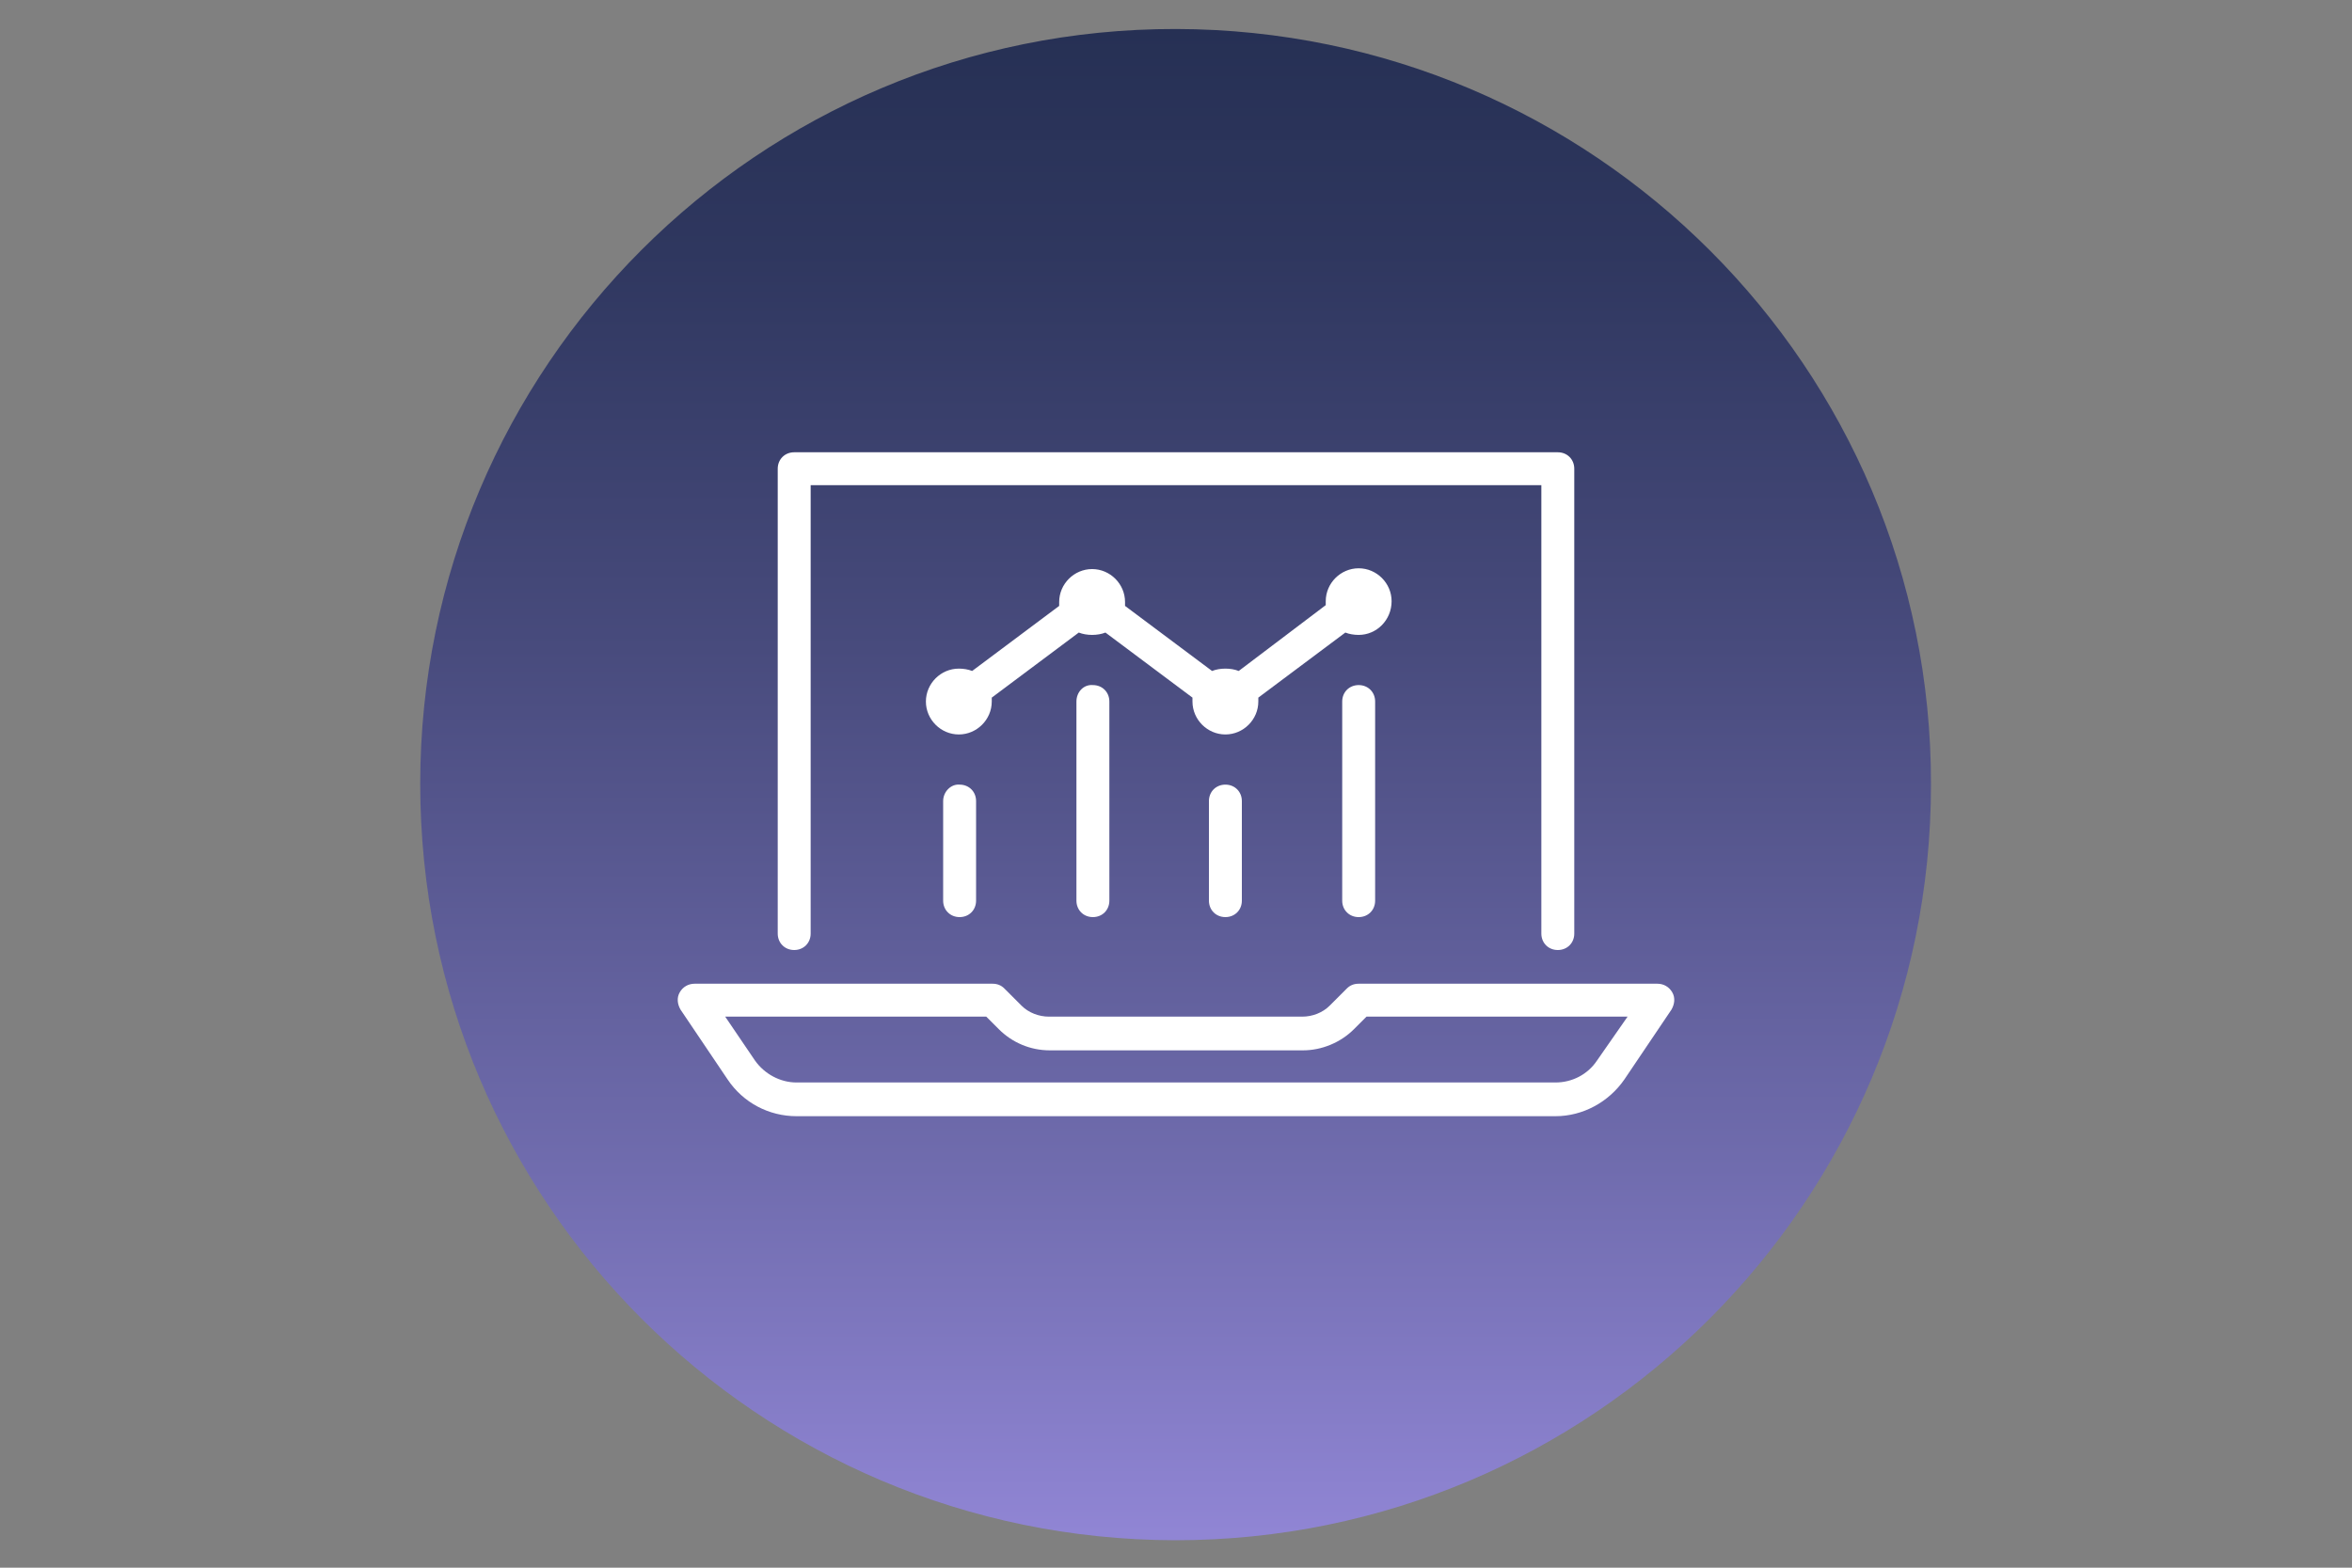
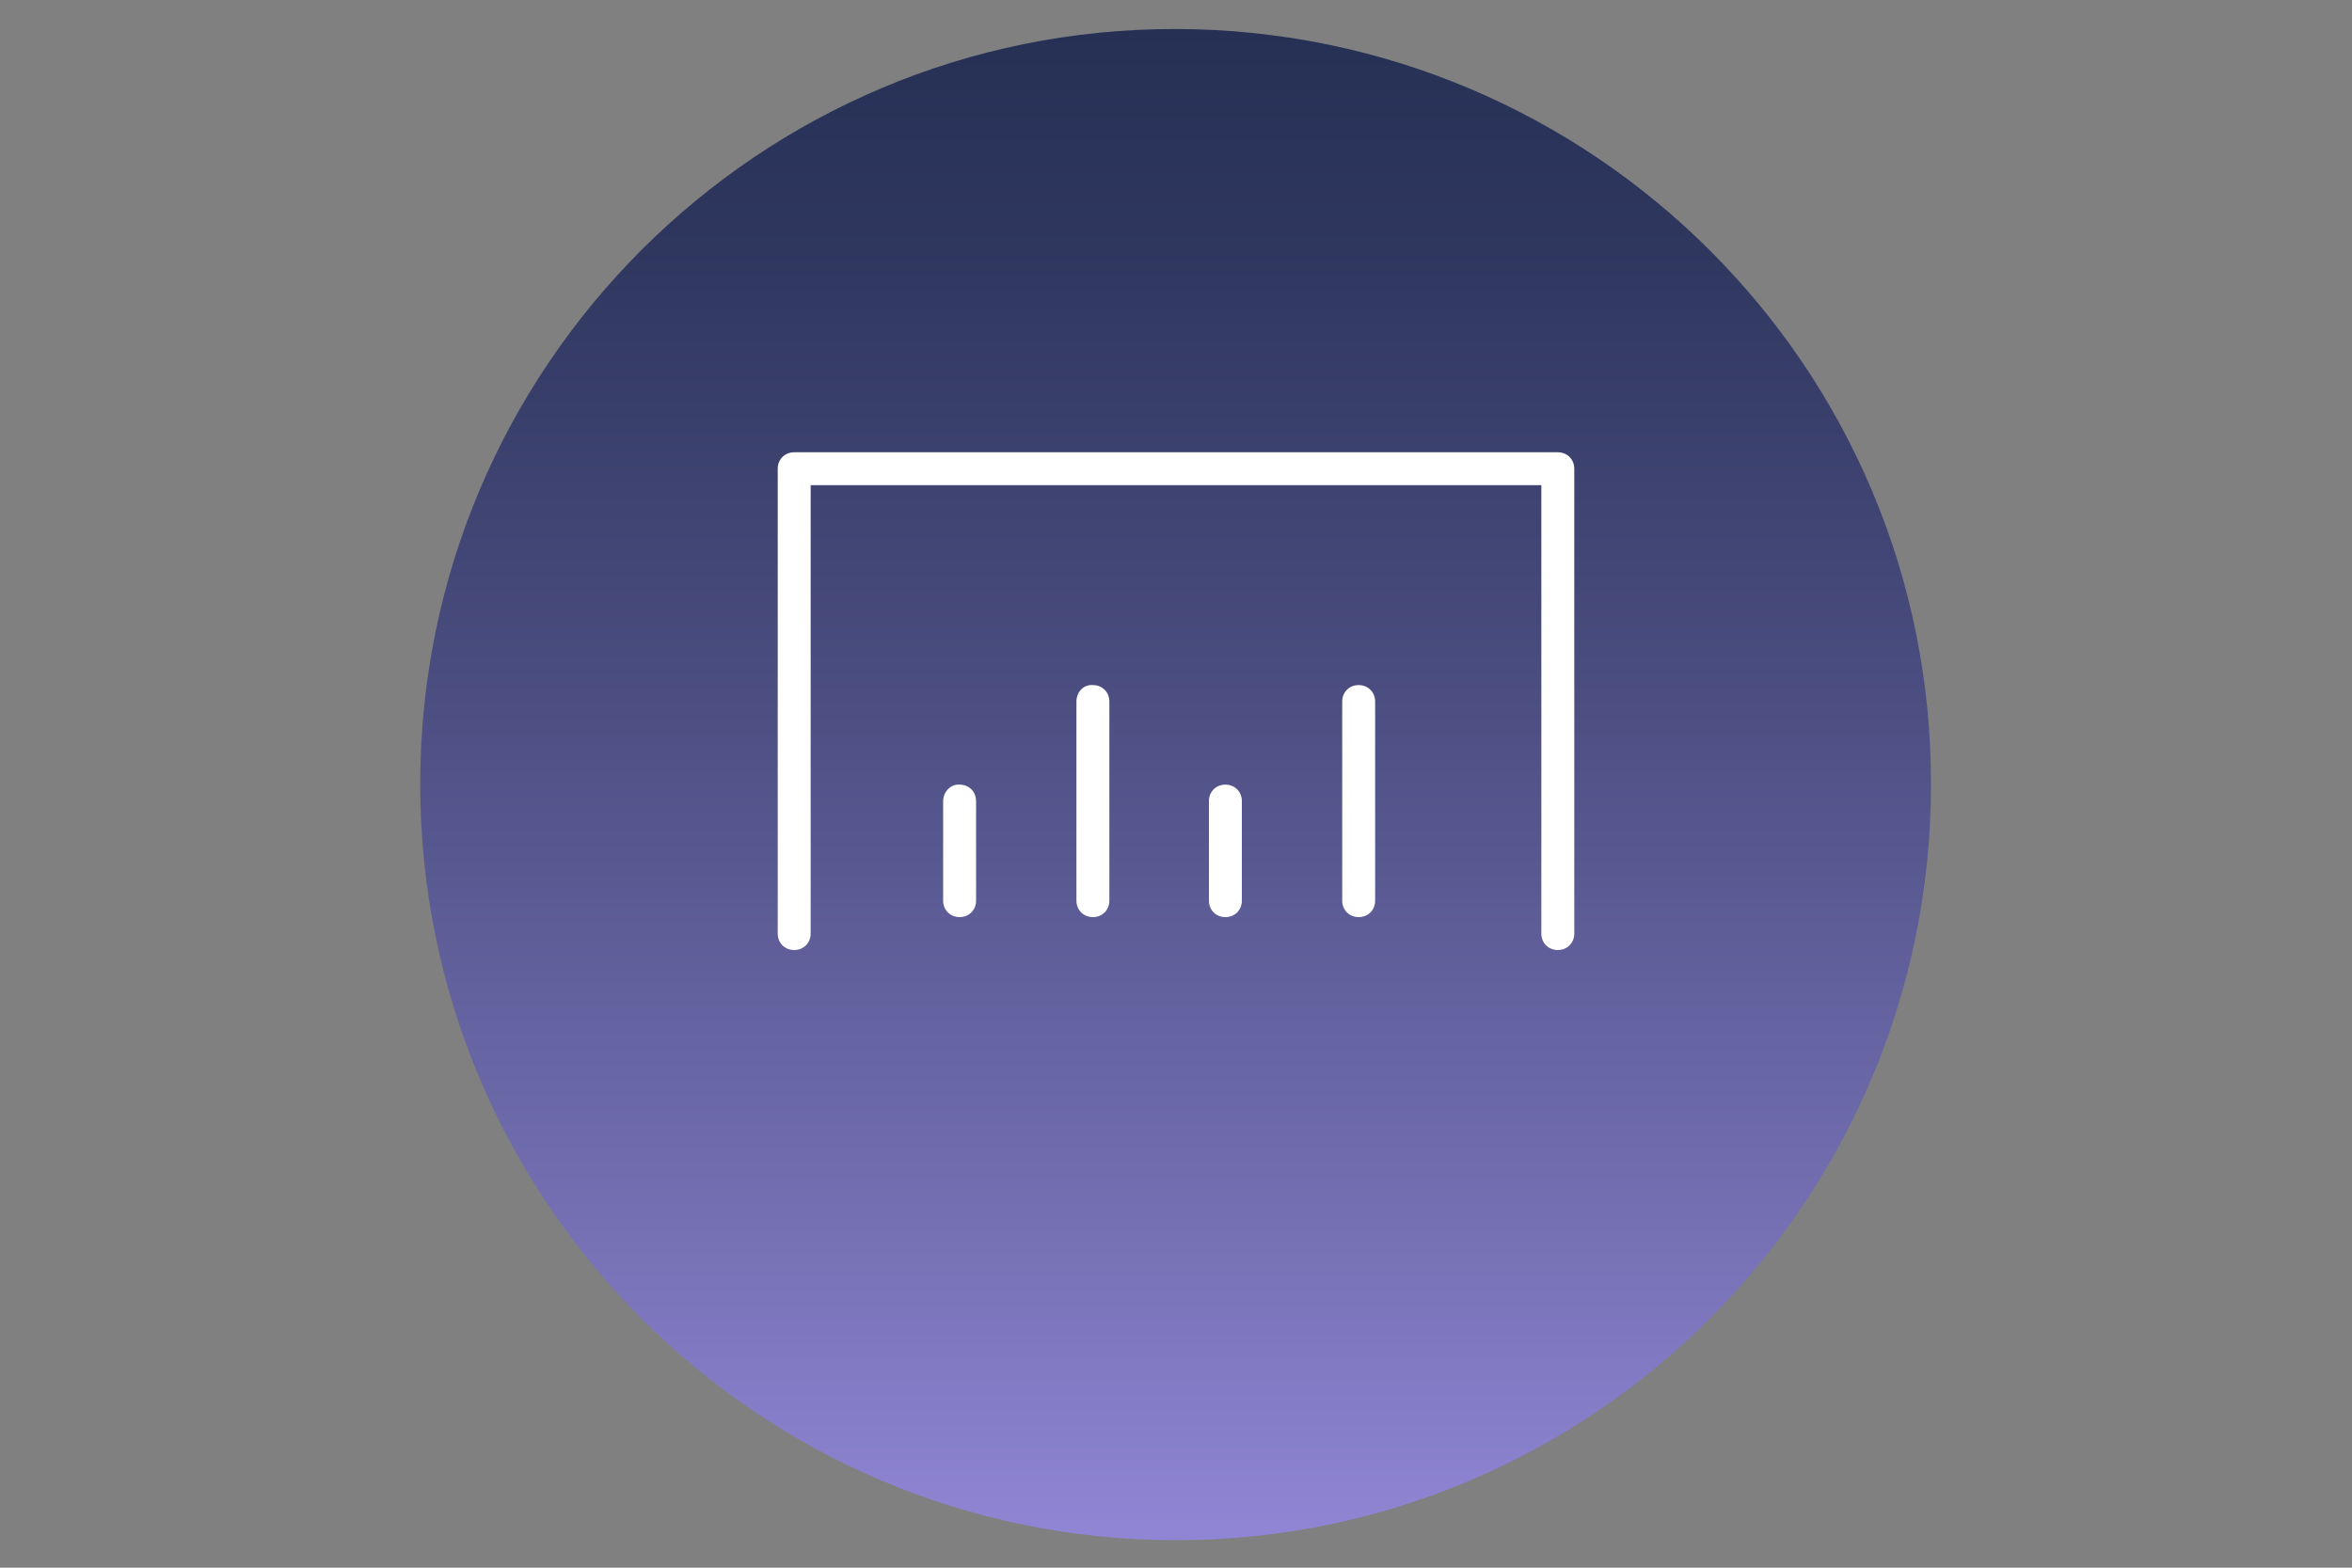
<svg xmlns="http://www.w3.org/2000/svg" version="1.1" id="Layer_1" x="0px" y="0px" viewBox="0 0 300 200" style="enable-background:new 0 0 300 200;" xml:space="preserve">
  <rect x="0" y="0" width="300" height="200" fill="#808080" stroke="none" />
  <style type="text/css">
	.st0{fill-rule:evenodd;clip-rule:evenodd;fill:url(#SVGID_1_);}
	.st1{fill-rule:evenodd;clip-rule:evenodd;fill:url(#SVGID_00000039098170274751004910000002238169035352541068_);}
	.st2{fill-rule:evenodd;clip-rule:evenodd;fill:none;stroke:#FFFFFF;stroke-width:4;stroke-miterlimit:22.926;}
	.st3{fill-rule:evenodd;clip-rule:evenodd;fill:url(#SVGID_00000028299507481347009610000005709750754704652960_);}
	.st4{fill:#FFFFFF;}
	.st5{fill:none;stroke:#FFFFFF;stroke-width:4;stroke-miterlimit:22.926;}
	.st6{fill-rule:evenodd;clip-rule:evenodd;fill:url(#SVGID_00000179627866343815226530000012947995834969326778_);}
</style>
  <linearGradient id="SVGID_1_" gradientUnits="userSpaceOnUse" x1="150" y1="196.35" x2="150" y2="3.55" gradientTransform="matrix(1 0 0 -1 0 200)">
    <stop offset="8.524463e-08" style="stop-color:#263054" />
    <stop offset="0.148" style="stop-color:#2F375F" />
    <stop offset="0.41" style="stop-color:#484B7D" />
    <stop offset="0.754" style="stop-color:#706CAE" />
    <stop offset="0.996" style="stop-color:#9085D4" />
  </linearGradient>
  <path class="st0" d="M53.6,100c0-53.2,43.2-96.4,96.4-96.3s96.4,43.2,96.3,96.4c0,53.2-43.2,96.4-96.4,96.4  C96.7,196.4,53.6,153.3,53.6,100C53.6,100,53.6,100,53.6,100z" />
-   <path class="st4" d="M213.3,126.6c-0.4-0.7-1.1-1.1-1.9-1.1h-38.1c-0.6,0-1.1,0.2-1.5,0.6l-2.2,2.2c-0.9,0.9-2.2,1.4-3.5,1.4h-32.3  c-1.3,0-2.6-0.5-3.5-1.4l-2.2-2.2c-0.4-0.4-0.9-0.6-1.5-0.6H88.6c-0.8,0-1.5,0.4-1.9,1.1c-0.4,0.7-0.3,1.5,0.1,2.2l6,8.9  c2,3,5.3,4.7,8.8,4.7h96.8c3.5,0,6.8-1.8,8.8-4.7l6-8.9C213.6,128.1,213.7,127.3,213.3,126.6z M203.7,135.3  c-1.2,1.8-3.2,2.8-5.3,2.8h-96.8c-2.1,0-4.1-1.1-5.3-2.8l-3.8-5.6h33.3l1.6,1.6c1.7,1.7,4,2.7,6.5,2.7h32.3c2.4,0,4.8-1,6.5-2.7  l1.6-1.6h33.3L203.7,135.3z" />
  <path class="st4" d="M101.3,121.2c1.2,0,2.1-0.9,2.1-2.1V61.9h93.2v57.2c0,1.2,0.9,2.1,2.1,2.1c1.2,0,2.1-0.9,2.1-2.1V59.8  c0-1.2-0.9-2.1-2.1-2.1h-97.4c-1.2,0-2.1,0.9-2.1,2.1v59.3C99.2,120.3,100.1,121.2,101.3,121.2z" />
  <path class="st4" d="M120.3,102.2v12.7c0,1.2,0.9,2.1,2.1,2.1c1.2,0,2.1-0.9,2.1-2.1v-12.7c0-1.2-0.9-2.1-2.1-2.1  C121.3,100,120.3,101,120.3,102.2z" />
  <path class="st4" d="M137.3,89.5v25.4c0,1.2,0.9,2.1,2.1,2.1c1.2,0,2.1-0.9,2.1-2.1V89.5c0-1.2-0.9-2.1-2.1-2.1  C138.2,87.3,137.3,88.3,137.3,89.5z" />
  <path class="st4" d="M154.2,102.2v12.7c0,1.2,0.9,2.1,2.1,2.1s2.1-0.9,2.1-2.1v-12.7c0-1.2-0.9-2.1-2.1-2.1S154.2,101,154.2,102.2z" />
  <path class="st4" d="M171.2,89.5v25.4c0,1.2,0.9,2.1,2.1,2.1s2.1-0.9,2.1-2.1V89.5c0-1.2-0.9-2.1-2.1-2.1S171.2,88.3,171.2,89.5z" />
-   <path class="st4" d="M177.5,76.7c0-2.3-1.9-4.2-4.2-4.2s-4.2,1.9-4.2,4.2c0,0.2,0,0.3,0,0.5L158,85.6c-0.5-0.2-1.1-0.3-1.7-0.3  s-1.2,0.1-1.7,0.3l-11.1-8.3c0-0.2,0-0.3,0-0.5c0-2.3-1.9-4.2-4.2-4.2s-4.2,1.9-4.2,4.2c0,0.2,0,0.3,0,0.5l-11.1,8.3  c-0.5-0.2-1.1-0.3-1.7-0.3c-2.3,0-4.2,1.9-4.2,4.2c0,2.3,1.9,4.2,4.2,4.2c2.3,0,4.2-1.9,4.2-4.2c0-0.2,0-0.3,0-0.5l11.1-8.3  c0.5,0.2,1.1,0.3,1.7,0.3c0.6,0,1.2-0.1,1.7-0.3l11.1,8.3c0,0.2,0,0.3,0,0.5c0,2.3,1.9,4.2,4.2,4.2s4.2-1.9,4.2-4.2  c0-0.2,0-0.3,0-0.5l11.1-8.3c0.5,0.2,1.1,0.3,1.7,0.3C175.6,81,177.5,79.1,177.5,76.7z" />
</svg>